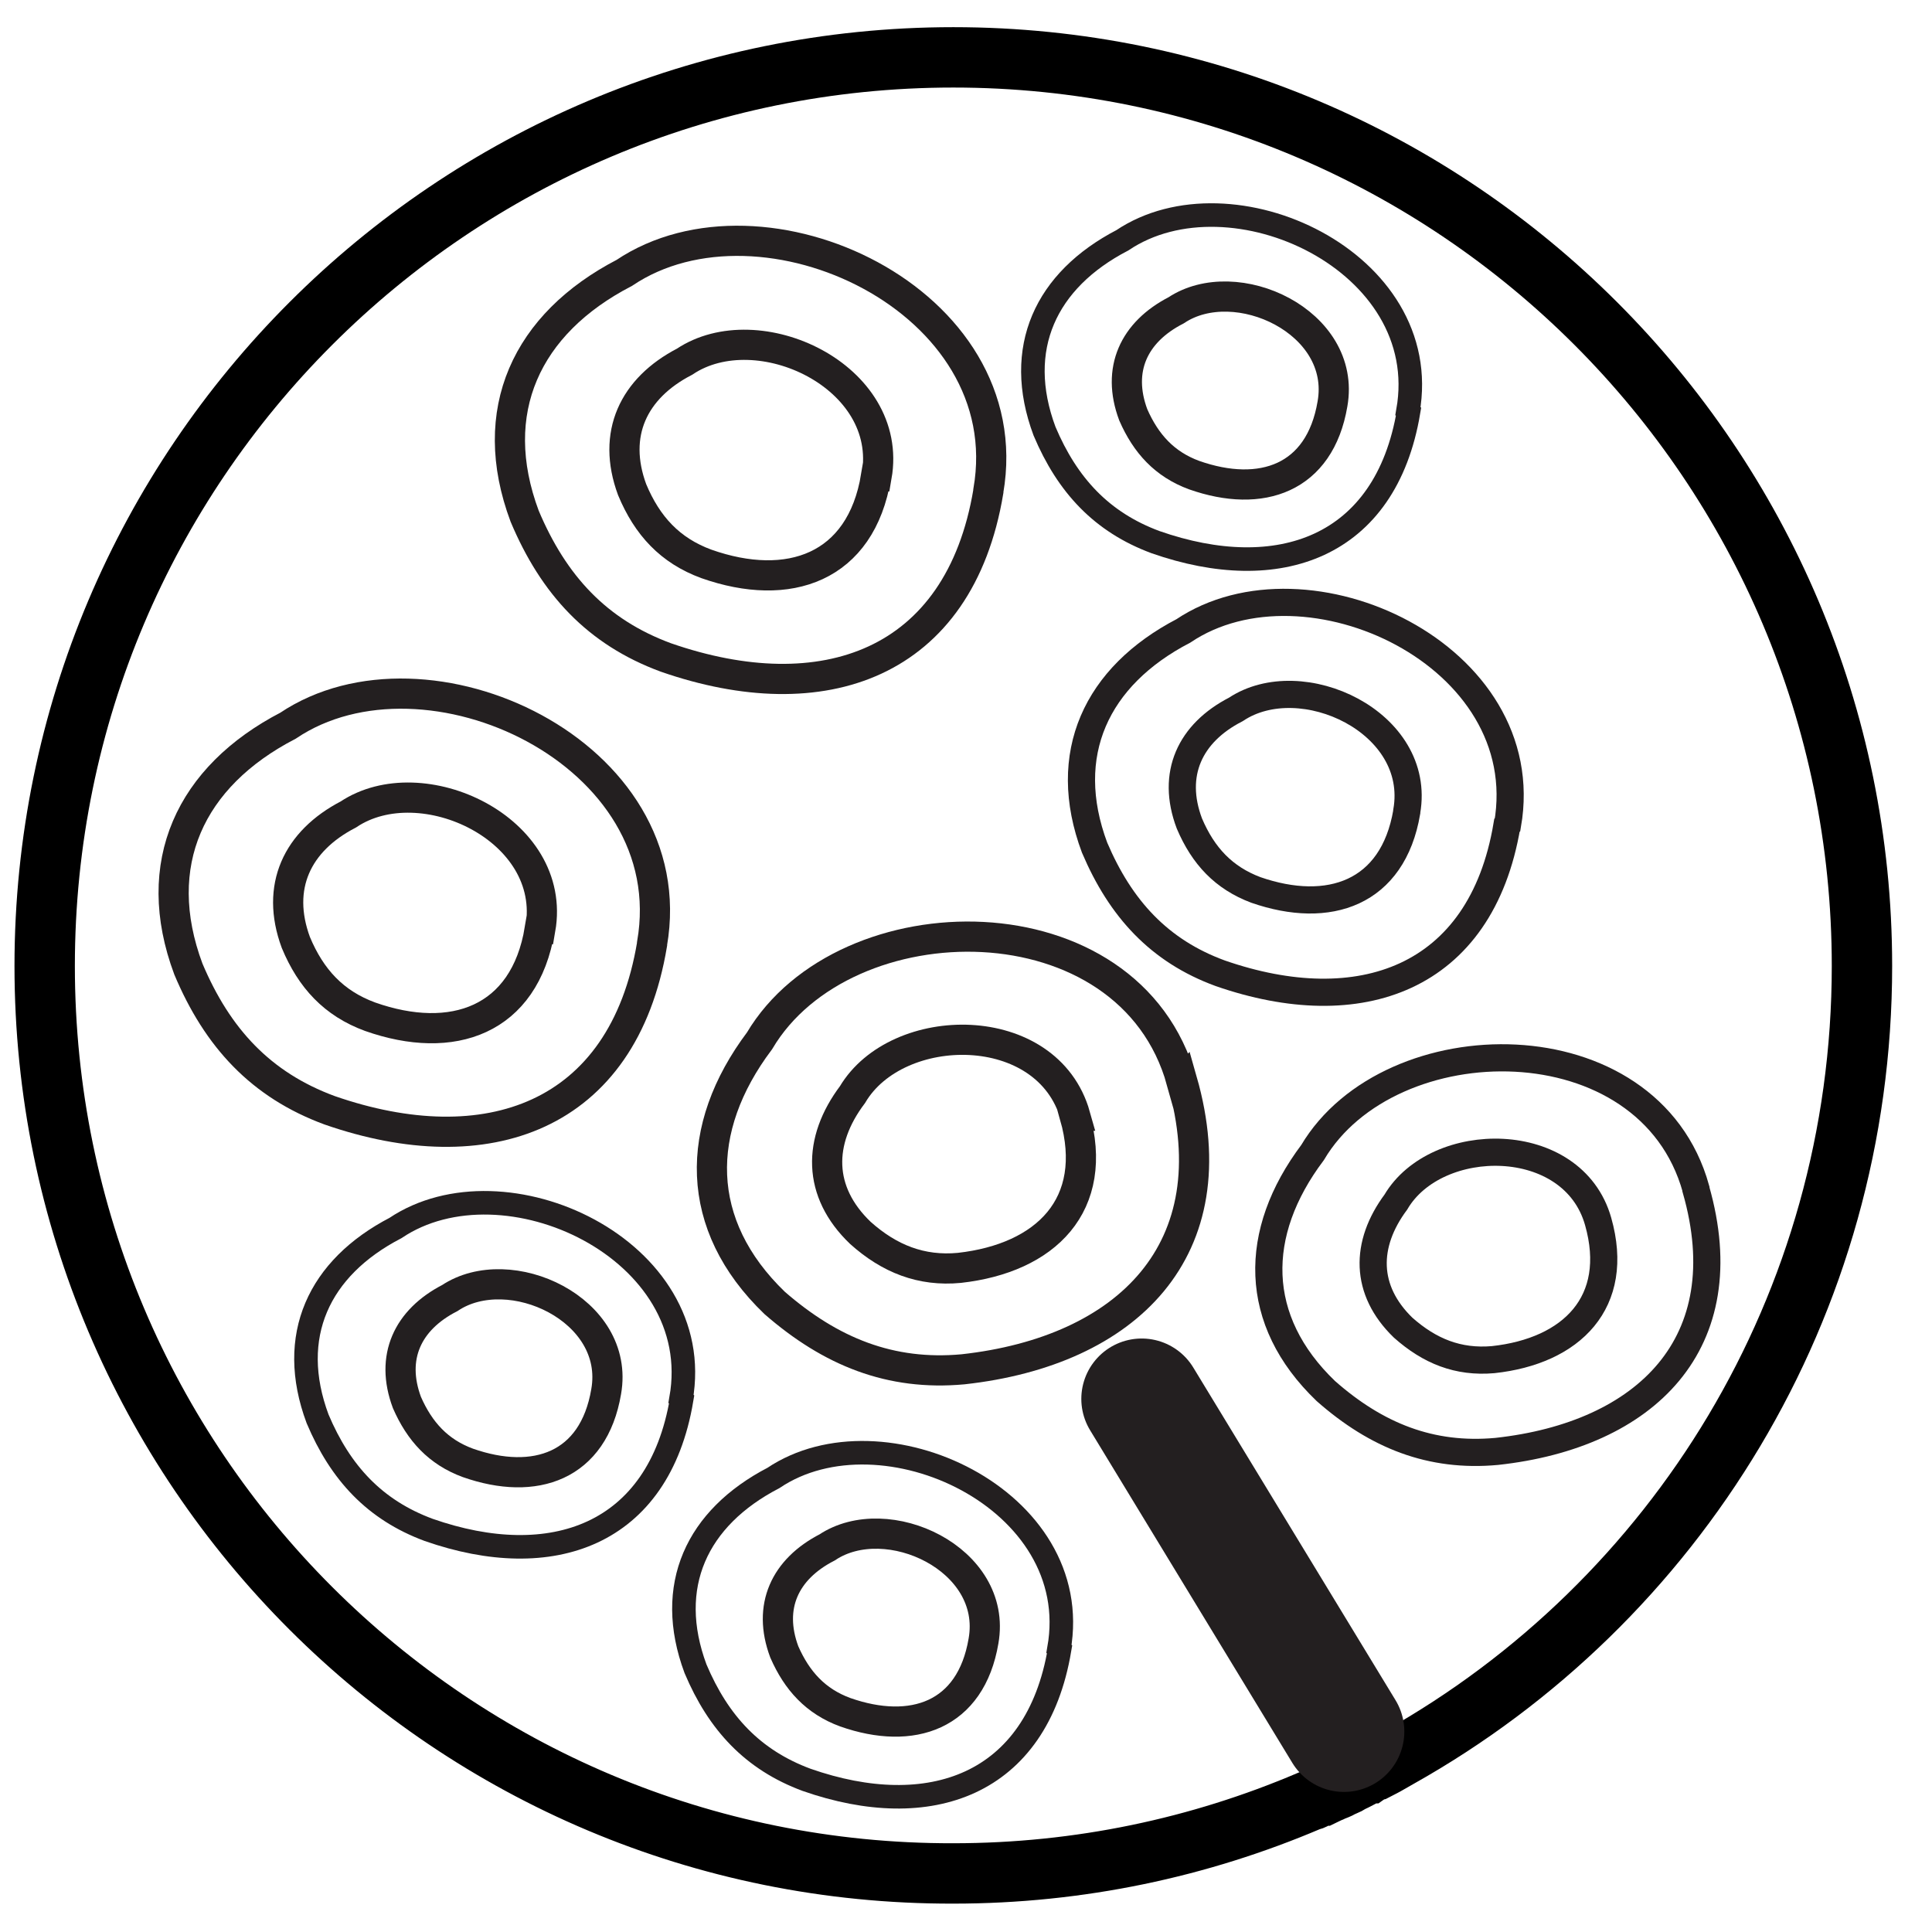
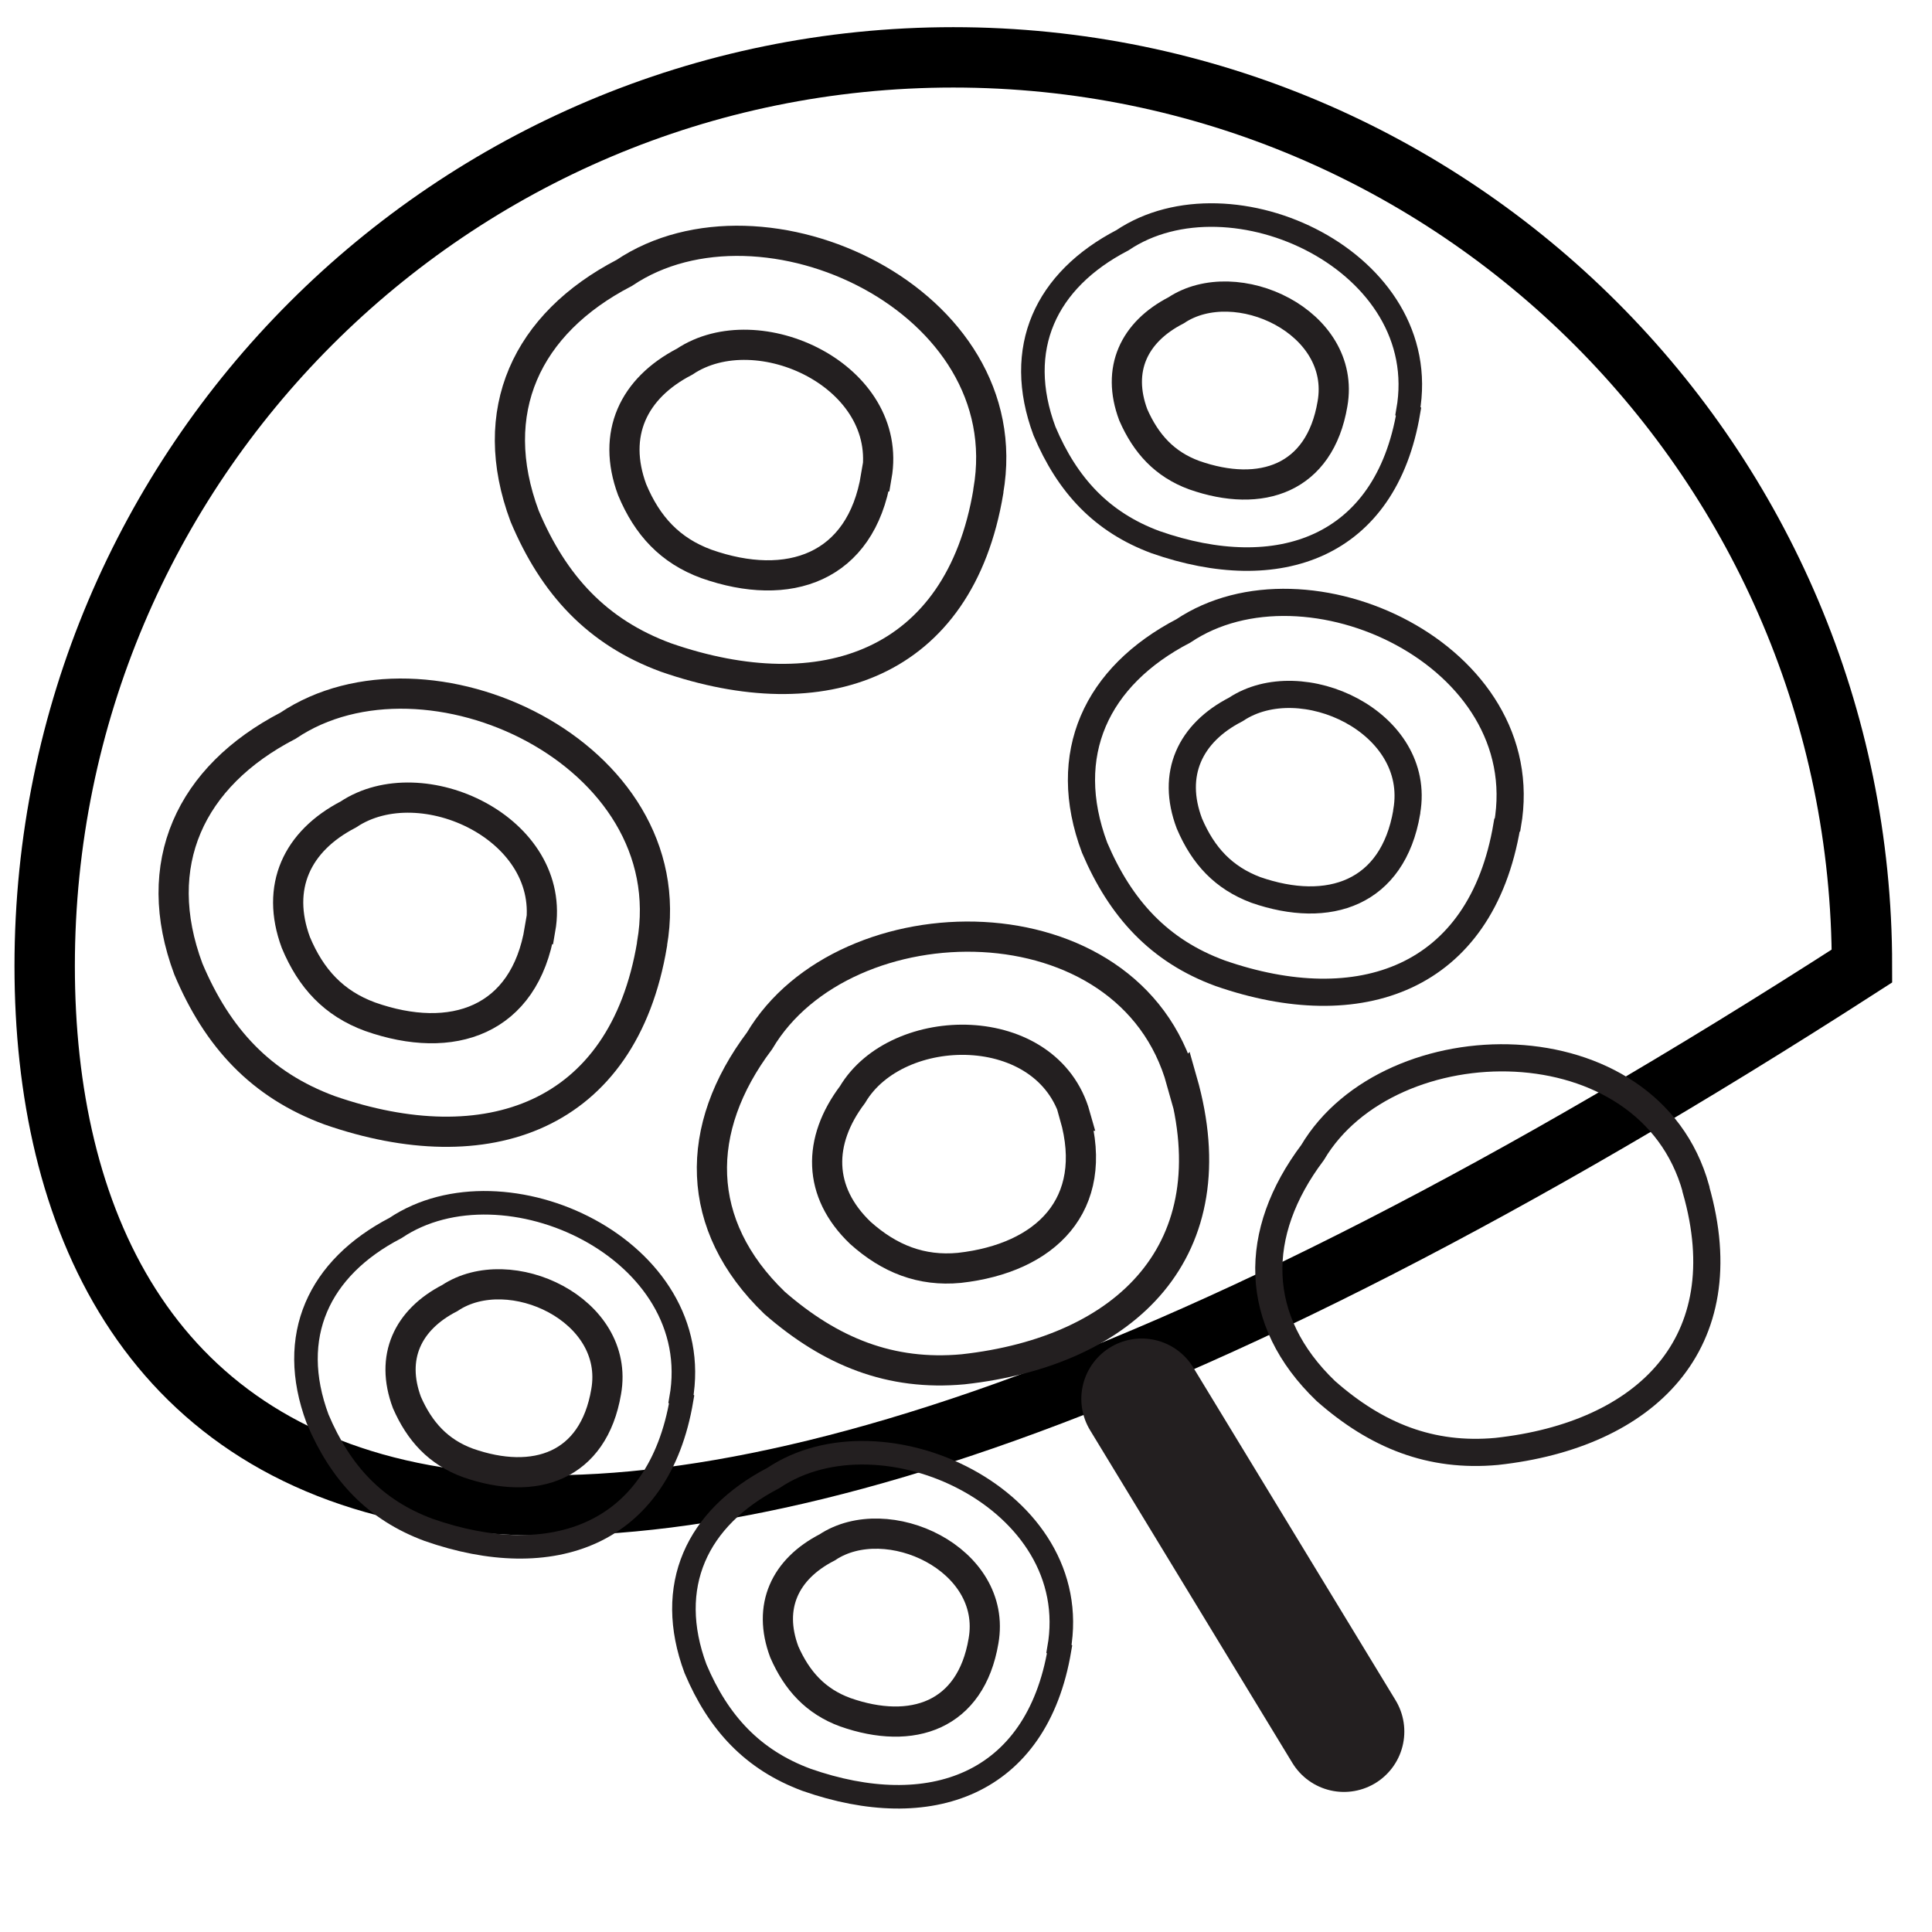
<svg xmlns="http://www.w3.org/2000/svg" id="Layer_1" width="32" height="32" viewBox="0 0 32 32">
-   <path d="m30.84,16c0,5.63-3.09,10.54-7.67,13.11-.07.04-.14.08-.21.12-.04.02-.09.05-.13.07-.02,0-.03.02-.05.02-.03.02-.07.03-.1.05-.01,0-.02.01-.04.02-.09.04-.17.09-.26.13-.02.01-.03.02-.05.03-.04.02-.07.03-.11.05,0,0,0,0,0,0-.05.03-.11.05-.16.07,0,0-.01.01-.02.01-.04.02-.09.04-.13.06,0,0-.01,0-.02,0-.03.02-.07.03-.11.05-.03.02-.06.03-.1.04-1.81.77-3.8,1.2-5.89,1.2C7.48,31.05.74,24.31.74,16S7.48.95,15.79.95s15.05,6.74,15.05,15.05Z" fill="none" stroke="#000" stroke-miterlimit="10" />
+   <path d="m30.84,16C7.48,31.05.74,24.31.74,16S7.48.95,15.79.95s15.05,6.74,15.05,15.05Z" fill="none" stroke="#000" stroke-miterlimit="10" />
  <path d="m14.51,7.89c-.25,1.52-1.45,1.93-2.81,1.45-.6-.22-.98-.63-1.23-1.23-.34-.92.02-1.68.87-2.12,1.21-.81,3.47.24,3.18,1.9Z" fill="none" stroke="#231f20" stroke-miterlimit="10" stroke-width=".5" />
  <path d="m16.37,8.14c-.48,2.88-2.75,3.65-5.34,2.75-1.14-.42-1.86-1.2-2.34-2.34-.65-1.74.03-3.19,1.65-4.03,2.29-1.54,6.58.45,6.03,3.61Z" fill="none" stroke="#231f20" stroke-miterlimit="10" stroke-width=".5" />
  <path d="m8.94,15.39c-.25,1.52-1.45,1.93-2.81,1.45-.6-.22-.98-.63-1.23-1.23-.34-.92.02-1.68.87-2.12,1.21-.81,3.47.24,3.18,1.9Z" fill="none" stroke="#231f20" stroke-miterlimit="10" stroke-width=".5" />
  <path d="m10.8,15.64c-.48,2.88-2.75,3.65-5.34,2.75-1.14-.42-1.86-1.2-2.34-2.34-.65-1.74.03-3.19,1.65-4.03,2.29-1.54,6.58.45,6.03,3.61Z" fill="none" stroke="#231f20" stroke-miterlimit="10" stroke-width=".5" />
  <path d="m23.3,13.45c-.23,1.35-1.29,1.71-2.5,1.29-.53-.2-.87-.56-1.1-1.1-.31-.82.01-1.5.77-1.89,1.08-.72,3.09.21,2.83,1.69Z" fill="none" stroke="#231f20" stroke-miterlimit="10" stroke-width=".45" />
  <path d="m24.96,13.67c-.43,2.56-2.45,3.25-4.75,2.45-1.01-.37-1.65-1.07-2.08-2.08-.58-1.55.03-2.84,1.47-3.59,2.04-1.37,5.86.4,5.37,3.21Z" fill="none" stroke="#231f20" stroke-miterlimit="10" stroke-width=".45" />
  <path d="m17.8,18.48c.42,1.48-.48,2.36-1.91,2.52-.63.06-1.16-.15-1.64-.58-.71-.68-.71-1.52-.13-2.29.74-1.25,3.23-1.28,3.69.35Z" fill="none" stroke="#231f20" stroke-miterlimit="10" stroke-width=".5" />
  <path d="m19.58,17.9c.8,2.8-.91,4.48-3.63,4.78-1.2.11-2.19-.29-3.12-1.1-1.34-1.29-1.34-2.89-.25-4.34,1.41-2.38,6.13-2.43,6.99.67Z" fill="none" stroke="#231f20" stroke-miterlimit="10" stroke-width=".5" />
-   <path d="m26.47,20.23c.38,1.34-.44,2.15-1.74,2.29-.58.05-1.05-.14-1.49-.53-.64-.62-.64-1.38-.12-2.08.67-1.14,2.93-1.16,3.35.32Z" fill="none" stroke="#231f20" stroke-miterlimit="10" stroke-width=".45" />
  <path d="m28.09,19.7c.73,2.55-.83,4.07-3.3,4.34-1.09.1-1.99-.26-2.83-1-1.22-1.17-1.22-2.62-.22-3.95,1.28-2.16,5.57-2.21,6.35.6Z" fill="none" stroke="#231f20" stroke-miterlimit="10" stroke-width=".45" />
  <path d="m23.33,6.82c-.38,2.26-2.16,2.87-4.19,2.16-.89-.33-1.46-.94-1.84-1.84-.51-1.37.02-2.5,1.29-3.16,1.8-1.21,5.17.35,4.73,2.83Z" fill="none" stroke="#231f20" stroke-miterlimit="10" stroke-width=".39" />
  <path d="m22.07,6.69c-.21,1.24-1.18,1.57-2.29,1.18-.49-.18-.8-.52-1.01-1-.28-.75.01-1.37.71-1.73.99-.66,2.83.19,2.59,1.55Z" fill="none" stroke="#231f20" stroke-miterlimit="10" stroke-width=".5" />
  <path d="m11.29,23.18c-.38,2.26-2.16,2.87-4.19,2.16-.89-.33-1.46-.94-1.84-1.84-.51-1.37.02-2.5,1.29-3.16,1.8-1.21,5.17.35,4.73,2.83Z" fill="none" stroke="#231f20" stroke-miterlimit="10" stroke-width=".39" />
  <path d="m10.04,23.05c-.21,1.24-1.18,1.57-2.29,1.18-.49-.18-.8-.52-1.01-1-.28-.75.01-1.37.71-1.73.99-.66,2.83.19,2.59,1.55Z" fill="none" stroke="#231f20" stroke-miterlimit="10" stroke-width=".5" />
  <path d="m17.55,27.32c-.38,2.26-2.16,2.87-4.19,2.16-.89-.33-1.46-.94-1.84-1.84-.51-1.37.02-2.5,1.29-3.16,1.8-1.21,5.17.35,4.73,2.83Z" fill="none" stroke="#231f20" stroke-miterlimit="10" stroke-width=".39" />
  <path d="m16.29,27.18c-.21,1.24-1.18,1.57-2.29,1.18-.49-.18-.8-.52-1.01-1-.28-.75.01-1.37.71-1.73.99-.66,2.83.19,2.59,1.55Z" fill="none" stroke="#231f20" stroke-miterlimit="10" stroke-width=".5" />
  <line x1="22.26" y1="28.68" x2="18.91" y2="23.17" fill="none" stroke="#231f20" stroke-linecap="round" stroke-miterlimit="10" stroke-width="2" />
</svg>